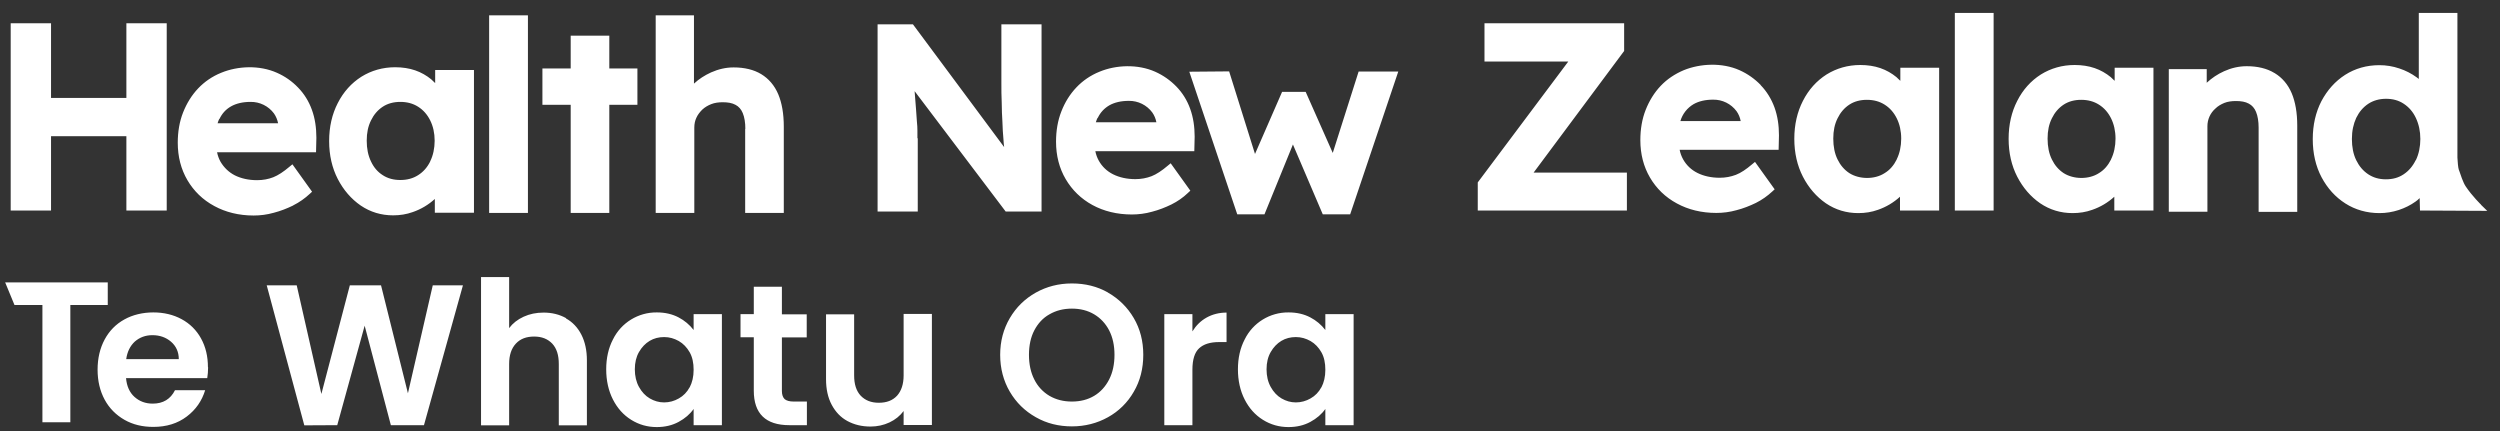
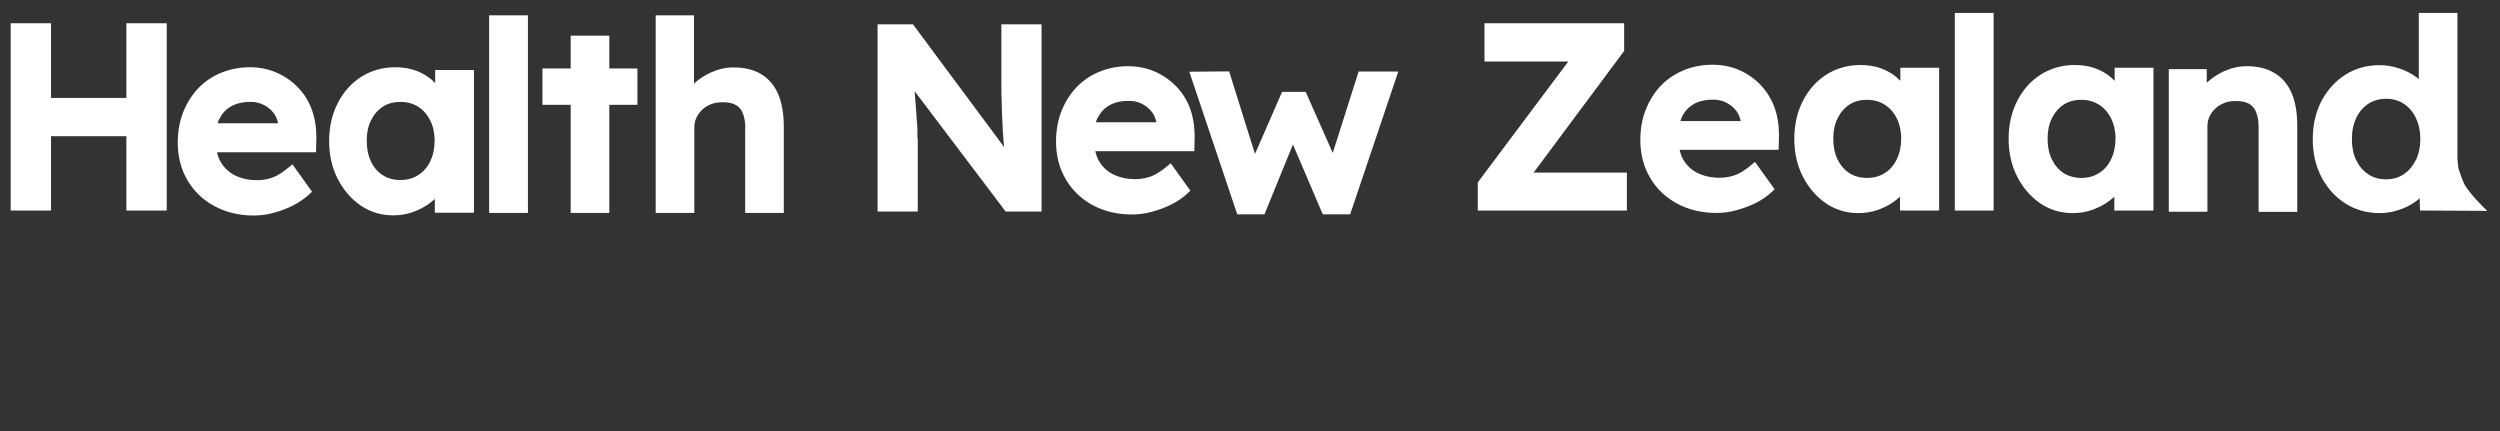
<svg xmlns="http://www.w3.org/2000/svg" width="145px" height="25px" viewBox="0 0 145 25" version="1.1">
  <rect x="0" y="0" width="145" height="25" fill="#333333" stroke="none" />
  <title>hnz</title>
  <g id="Page-1" stroke="none" stroke-width="1" fill="none" fill-rule="evenodd">
    <g id="hnz" transform="translate(0.3, 0.75)" fill="#FFFFFF" fill-rule="nonzero">
      <g id="Group">
        <path d="M42.92,6.72 L42.92,11.6 L45.16,11.6 L45.16,6.59 C45.16,5.85 45.05,5.22 44.84,4.72 C44.62,4.2 44.28,3.81 43.85,3.55 C43.42,3.29 42.88,3.16 42.25,3.16 C41.8,3.16 41.37,3.26 40.94,3.45 C40.57,3.62 40.24,3.83 39.95,4.1 L39.95,0.14 L37.73,0.14 L37.73,11.6 L39.97,11.6 L39.97,6.65 C39.97,6.44 40.01,6.25 40.09,6.08 C40.17,5.9 40.29,5.75 40.43,5.61 C40.58,5.47 40.75,5.37 40.95,5.29 C41.15,5.21 41.38,5.18 41.62,5.18 C41.91,5.18 42.16,5.22 42.36,5.33 C42.55,5.43 42.69,5.59 42.78,5.81 C42.88,6.05 42.93,6.36 42.93,6.73 L42.92,6.72 Z M32.8,11.6 L35.04,11.6 L35.04,5.33 L36.67,5.33 L36.67,3.22 L35.04,3.22 L35.04,1.32 L32.8,1.32 L32.8,3.22 L31.16,3.22 L31.16,5.33 L32.8,5.33 L32.8,11.6 Z M24.93,4.06 C24.86,3.99 24.78,3.92 24.71,3.85 C24.44,3.63 24.13,3.45 23.78,3.33 C23.43,3.21 23.04,3.15 22.62,3.15 C21.9,3.15 21.24,3.34 20.66,3.7 C20.08,4.07 19.62,4.58 19.29,5.23 C18.96,5.87 18.79,6.61 18.79,7.43 C18.79,8.25 18.96,8.99 19.29,9.63 C19.62,10.27 20.07,10.79 20.62,11.17 C21.18,11.55 21.81,11.74 22.5,11.74 C22.9,11.74 23.28,11.68 23.64,11.55 C24.114,11.387 24.55,11.129 24.92,10.79 L24.92,11.59 L27.19,11.59 L27.19,3.31 L24.94,3.31 L24.94,4.06 L24.93,4.06 Z M24.65,8.62 C24.48,8.96 24.25,9.22 23.95,9.41 C23.65,9.6 23.31,9.69 22.92,9.69 C22.53,9.69 22.19,9.6 21.9,9.41 C21.6,9.22 21.38,8.96 21.22,8.62 C21.05,8.27 20.97,7.87 20.97,7.41 C20.97,6.95 21.05,6.57 21.22,6.23 C21.38,5.9 21.61,5.63 21.9,5.44 C22.19,5.25 22.53,5.16 22.92,5.16 C23.31,5.16 23.65,5.25 23.95,5.44 C24.25,5.63 24.48,5.89 24.65,6.23 C24.82,6.57 24.91,6.97 24.91,7.41 C24.91,7.85 24.82,8.27 24.65,8.61 L24.65,8.62 Z M28.07,0.14 L30.32,0.14 L30.32,11.6 L28.07,11.6 L28.07,0.14 Z M2.66,7.15 L7.03,7.15 L7.03,11.46 L9.37,11.46 L9.37,0.6 L7.03,0.6 L7.03,4.93 L2.66,4.93 L2.66,0.6 L0.32,0.6 L0.32,11.46 L2.66,11.46 L2.66,7.15 Z M113.08,0 L115.33,0 L115.33,11.46 L113.08,11.46 L113.08,0 Z M143.61,11.13 C143.61,11.13 143.09,10.63 142.71,10.06 C142.56,9.84 142.4,9.35 142.33,9.14 L142.31,9.09 C142.27,8.98 142.24,8.61 142.23,8.39 L142.23,0 L139.99,0 L139.99,3.83 L139.86,3.73 C139.57,3.52 139.23,3.34 138.86,3.22 C138.486,3.093 138.095,3.029 137.7,3.03 C136.97,3.03 136.3,3.22 135.72,3.59 C135.14,3.96 134.68,4.48 134.34,5.12 C134.01,5.76 133.84,6.5 133.84,7.32 C133.84,8.14 134.01,8.89 134.35,9.53 C134.69,10.17 135.15,10.68 135.73,11.05 C136.31,11.42 136.98,11.61 137.71,11.61 C138.09,11.61 138.46,11.55 138.83,11.43 C139.19,11.31 139.51,11.15 139.79,10.95 C139.88,10.89 139.96,10.82 140.04,10.74 L140.06,11.46 L143.96,11.48 L143.6,11.13 L143.61,11.13 Z M139.81,8.54 C139.64,8.89 139.41,9.16 139.11,9.36 C138.81,9.56 138.48,9.65 138.08,9.65 C137.68,9.65 137.35,9.55 137.06,9.36 C136.76,9.16 136.53,8.89 136.36,8.54 C136.19,8.19 136.11,7.78 136.11,7.31 C136.11,6.84 136.2,6.44 136.36,6.09 C136.53,5.74 136.76,5.47 137.06,5.27 C137.35,5.08 137.7,4.98 138.09,4.98 C138.48,4.98 138.82,5.07 139.12,5.27 C139.42,5.47 139.65,5.73 139.82,6.09 C139.99,6.45 140.08,6.86 140.08,7.31 C140.08,7.76 139.99,8.19 139.82,8.54 L139.81,8.54 Z M16.71,11.16 C17.07,10.98 17.39,10.75 17.67,10.49 L17.8,10.37 L16.66,8.78 L16.49,8.92 C16.15,9.21 15.83,9.42 15.55,9.53 C15.27,9.64 14.95,9.7 14.61,9.7 C14.12,9.7 13.68,9.6 13.32,9.42 C12.97,9.24 12.69,8.97 12.49,8.63 C12.395,8.458 12.327,8.273 12.29,8.08 L18.03,8.08 L18.05,7.24 C18.05,6.66 17.97,6.11 17.79,5.62 C17.61,5.12 17.34,4.69 16.99,4.33 C16.641,3.965 16.223,3.673 15.76,3.47 C14.75,3.02 13.5,3.07 12.53,3.47 C12.01,3.68 11.56,3.99 11.19,4.38 C10.82,4.77 10.53,5.24 10.32,5.77 C10.11,6.3 10.01,6.89 10.01,7.53 C10.01,8.34 10.2,9.07 10.57,9.7 C10.94,10.33 11.46,10.84 12.13,11.2 C12.79,11.56 13.56,11.75 14.41,11.75 C14.8,11.75 15.19,11.7 15.58,11.59 C15.97,11.49 16.35,11.34 16.7,11.17 L16.71,11.16 Z M12.43,6.15 C12.58,5.83 12.8,5.59 13.1,5.42 C13.4,5.25 13.78,5.16 14.23,5.16 C14.765,5.151 15.271,5.401 15.59,5.83 C15.71,6 15.79,6.2 15.83,6.4 L12.32,6.4 C12.35,6.3 12.38,6.22 12.42,6.14 L12.43,6.15 Z M52.91,7.27 L52.91,6.82 C52.91,6.66 52.9,6.49 52.88,6.3 L52.83,5.59 C52.81,5.3 52.78,4.97 52.75,4.57 L52.75,4.54 L58.03,11.52 L60.11,11.52 L60.11,0.66 L57.78,0.66 L57.78,4 C57.78,4.43 57.78,4.84 57.8,5.22 C57.8,5.6 57.82,5.97 57.84,6.32 C57.85,6.67 57.87,7.01 57.9,7.33 C57.91,7.48 57.92,7.64 57.94,7.78 L52.65,0.66 L50.6,0.66 L50.6,11.52 L52.93,11.52 L52.93,7.27 L52.91,7.27 Z M101.82,4.18 C101.47,3.82 101.06,3.53 100.59,3.32 C99.58,2.87 98.32,2.93 97.36,3.32 C96.84,3.54 96.39,3.84 96.02,4.23 C95.65,4.62 95.36,5.09 95.15,5.62 C94.94,6.15 94.84,6.74 94.84,7.38 C94.84,8.19 95.03,8.92 95.4,9.55 C95.77,10.18 96.29,10.69 96.96,11.05 C97.62,11.41 98.39,11.6 99.25,11.6 C99.63,11.6 100.03,11.55 100.42,11.44 C100.81,11.34 101.19,11.19 101.54,11.02 C101.9,10.84 102.22,10.61 102.5,10.35 L102.63,10.23 L101.49,8.64 L101.32,8.78 C100.98,9.07 100.67,9.28 100.38,9.39 C100.09,9.5 99.78,9.56 99.44,9.56 C98.95,9.56 98.51,9.46 98.15,9.28 C97.79,9.1 97.51,8.83 97.32,8.49 C97.225,8.318 97.157,8.133 97.12,7.94 L102.86,7.94 L102.88,7.1 C102.88,6.52 102.8,5.98 102.62,5.48 C102.44,4.99 102.17,4.55 101.82,4.19 L101.82,4.18 Z M97.16,6.28 C97.28,5.863 97.556,5.509 97.93,5.29 C98.23,5.12 98.61,5.03 99.06,5.03 C99.595,5.021 100.101,5.271 100.42,5.7 C100.54,5.87 100.62,6.06 100.66,6.27 L97.15,6.27 L97.16,6.28 Z M122.34,3.93 C122.27,3.86 122.19,3.79 122.12,3.72 C121.85,3.5 121.54,3.32 121.19,3.2 C120.84,3.08 120.45,3.02 120.03,3.02 C119.31,3.02 118.65,3.21 118.07,3.57 C117.49,3.94 117.03,4.45 116.7,5.1 C116.37,5.74 116.2,6.48 116.2,7.3 C116.2,8.12 116.37,8.86 116.7,9.5 C117.03,10.14 117.48,10.66 118.03,11.04 C118.59,11.42 119.22,11.61 119.91,11.61 C120.31,11.61 120.69,11.55 121.05,11.42 C121.524,11.257 121.96,10.999 122.33,10.66 L122.33,11.46 L124.6,11.46 L124.6,3.18 L122.35,3.18 L122.35,3.93 L122.34,3.93 Z M122.14,8.5 C121.97,8.84 121.74,9.11 121.44,9.29 C120.86,9.67 119.97,9.66 119.39,9.29 C119.1,9.1 118.87,8.83 118.71,8.5 C118.54,8.16 118.46,7.75 118.46,7.29 C118.46,6.83 118.54,6.45 118.71,6.11 C118.87,5.78 119.1,5.51 119.39,5.32 C119.68,5.13 120.02,5.04 120.41,5.04 C120.8,5.04 121.14,5.13 121.44,5.32 C121.74,5.51 121.97,5.77 122.14,6.11 C122.31,6.45 122.4,6.85 122.4,7.29 C122.4,7.73 122.31,8.15 122.14,8.49 L122.14,8.5 Z M109.91,3.93 C109.84,3.86 109.76,3.79 109.69,3.72 C109.42,3.5 109.11,3.32 108.76,3.2 C108.41,3.08 108.02,3.02 107.6,3.02 C106.88,3.02 106.22,3.21 105.64,3.57 C105.06,3.94 104.6,4.45 104.27,5.1 C103.94,5.74 103.77,6.48 103.77,7.3 C103.77,8.12 103.94,8.86 104.27,9.5 C104.6,10.14 105.05,10.66 105.6,11.04 C106.16,11.42 106.79,11.61 107.48,11.61 C107.88,11.61 108.26,11.55 108.62,11.42 C109.094,11.257 109.53,10.999 109.9,10.66 L109.9,11.46 L112.17,11.46 L112.17,3.18 L109.92,3.18 L109.92,3.93 L109.91,3.93 Z M109.71,8.5 C109.54,8.84 109.31,9.11 109.01,9.29 C108.43,9.67 107.54,9.66 106.96,9.29 C106.67,9.1 106.44,8.83 106.28,8.5 C106.11,8.16 106.03,7.75 106.03,7.29 C106.03,6.83 106.11,6.45 106.28,6.11 C106.44,5.78 106.67,5.51 106.96,5.32 C107.25,5.13 107.59,5.04 107.98,5.04 C108.37,5.04 108.71,5.13 109.01,5.32 C109.31,5.51 109.54,5.77 109.71,6.11 C109.88,6.45 109.97,6.85 109.97,7.29 C109.97,7.73 109.88,8.15 109.71,8.49 L109.71,8.5 Z M93.86,2.26 L93.9,2.21 L93.9,0.6 L85.8,0.6 L85.8,2.82 L90.66,2.82 L85.41,9.83 L85.41,11.46 L94.06,11.46 L94.06,9.26 L88.65,9.26 L93.86,2.26 Z M131.61,3.48 C131.18,3.22 130.64,3.09 130.01,3.09 C129.56,3.09 129.12,3.19 128.7,3.38 C128.32,3.55 127.98,3.78 127.69,4.05 L127.69,3.26 L125.49,3.26 L125.49,11.53 L127.73,11.53 L127.73,6.58 C127.726,6.181 127.898,5.801 128.2,5.54 C128.34,5.4 128.52,5.3 128.71,5.22 C128.91,5.14 129.14,5.11 129.39,5.11 C129.68,5.11 129.93,5.15 130.13,5.26 C130.32,5.36 130.46,5.52 130.55,5.74 C130.65,5.98 130.7,6.29 130.7,6.66 L130.7,11.54 L132.94,11.54 L132.94,6.53 C132.94,5.79 132.83,5.16 132.62,4.66 C132.4,4.14 132.06,3.75 131.63,3.49 L131.61,3.48 Z M77,8.12 L75.43,4.58 L74.06,4.58 L72.49,8.18 L70.99,3.39 L68.68,3.41 L71.46,11.68 L73.04,11.68 L74.69,7.63 L76.42,11.68 L78.01,11.68 L80.8,3.4 L78.5,3.4 L77,8.12 Z M68.61,10.43 L68.74,10.31 L67.6,8.72 L67.43,8.86 C67.09,9.15 66.77,9.36 66.49,9.47 C66.2,9.58 65.89,9.64 65.55,9.64 C65.06,9.64 64.62,9.54 64.26,9.36 C63.9,9.18 63.62,8.91 63.43,8.57 C63.335,8.398 63.267,8.213 63.23,8.02 L68.97,8.02 L68.99,7.18 C68.99,6.6 68.91,6.06 68.73,5.56 C68.55,5.06 68.28,4.63 67.93,4.27 C67.58,3.91 67.17,3.62 66.7,3.41 C65.69,2.96 64.43,3.01 63.47,3.41 C62.95,3.62 62.5,3.93 62.13,4.32 C61.76,4.71 61.47,5.17 61.26,5.71 C61.05,6.24 60.95,6.83 60.95,7.47 C60.95,8.28 61.14,9.01 61.51,9.64 C61.88,10.27 62.4,10.78 63.06,11.14 C63.72,11.5 64.49,11.69 65.35,11.69 C65.73,11.69 66.13,11.64 66.52,11.53 C66.91,11.43 67.29,11.28 67.64,11.11 C68,10.93 68.32,10.71 68.6,10.44 L68.61,10.43 Z M63.37,6.09 C63.52,5.77 63.75,5.53 64.04,5.36 C64.34,5.19 64.72,5.1 65.17,5.1 C65.705,5.091 66.211,5.341 66.53,5.77 C66.65,5.94 66.73,6.13 66.77,6.34 L63.26,6.34 C63.29,6.24 63.32,6.16 63.36,6.08 L63.37,6.09 Z" id="Shape" />
-         <path d="M5.95,15.63 L0,15.63 L0.54,16.94 L2.16,16.94 L2.16,23.74 L3.78,23.74 L3.78,16.94 L5.95,16.94 L5.95,15.63 Z M11.76,20.55 C11.76,19.92 11.63,19.37 11.36,18.88 C11.101,18.404 10.708,18.015 10.23,17.76 C9.75,17.5 9.2,17.37 8.59,17.37 C7.98,17.37 7.39,17.51 6.91,17.78 C6.42,18.05 6.04,18.44 5.77,18.94 C5.5,19.44 5.36,20.03 5.36,20.69 C5.36,21.35 5.5,21.93 5.77,22.43 C6.04,22.93 6.43,23.32 6.92,23.6 C7.41,23.88 7.97,24.01 8.59,24.01 C9.36,24.01 10,23.81 10.53,23.41 C11.06,23.01 11.41,22.5 11.6,21.88 L9.85,21.88 C9.59,22.4 9.16,22.66 8.56,22.66 C8.14,22.66 7.79,22.53 7.5,22.27 C7.21,22.01 7.05,21.64 7.01,21.18 L11.72,21.18 C11.75,20.99 11.77,20.78 11.77,20.55 L11.76,20.55 Z M7.02,20.08 C7.08,19.65 7.25,19.31 7.52,19.06 C7.8,18.82 8.13,18.69 8.54,18.69 C8.97,18.69 9.33,18.82 9.62,19.07 C9.91,19.32 10.07,19.66 10.07,20.08 L7.01,20.08 L7.02,20.08 Z M23.36,22.06 L21.8,15.8 L19.99,15.8 L18.34,22.1 L16.91,15.8 L15.17,15.8 L17.35,23.92 L19.26,23.91 L20.85,18.14 L22.37,23.91 L24.29,23.91 L26.55,15.8 L24.8,15.8 L23.36,22.06 Z M32.53,17.7 C32.15,17.49 31.72,17.38 31.23,17.38 C30.8,17.38 30.42,17.46 30.07,17.62 C29.72,17.78 29.44,18 29.23,18.28 L29.23,15.32 L27.6,15.32 L27.6,23.92 L29.23,23.92 L29.23,20.36 C29.23,19.85 29.36,19.46 29.62,19.18 C29.88,18.9 30.23,18.77 30.68,18.77 C31.13,18.77 31.47,18.91 31.73,19.18 C31.99,19.46 32.11,19.85 32.11,20.36 L32.11,23.92 L33.74,23.92 L33.74,20.15 C33.74,19.57 33.63,19.07 33.42,18.66 C33.21,18.25 32.91,17.93 32.53,17.72 L32.53,17.7 Z M39.93,18.39 C39.697,18.086 39.4,17.837 39.06,17.66 C38.7,17.47 38.28,17.37 37.8,17.37 C36.718,17.357 35.726,17.968 35.25,18.94 C34.99,19.44 34.86,20.02 34.86,20.67 C34.86,21.32 34.99,21.91 35.25,22.42 C35.51,22.93 35.86,23.32 36.31,23.6 C36.76,23.88 37.25,24.02 37.79,24.02 C38.27,24.02 38.69,23.92 39.06,23.72 C39.43,23.52 39.72,23.27 39.93,22.97 L39.93,23.91 L41.57,23.91 L41.57,17.47 L39.93,17.47 L39.93,18.39 Z M39.7,21.71 C39.55,21.99 39.34,22.21 39.07,22.36 C38.81,22.51 38.52,22.59 38.22,22.59 C37.92,22.59 37.65,22.51 37.39,22.36 C37.13,22.21 36.92,21.98 36.76,21.69 C36.6,21.4 36.52,21.06 36.52,20.67 C36.52,20.28 36.6,19.95 36.76,19.67 C36.92,19.39 37.13,19.17 37.38,19.02 C37.63,18.87 37.91,18.8 38.22,18.8 C38.53,18.8 38.8,18.88 39.07,19.03 C39.33,19.18 39.54,19.4 39.7,19.68 C39.86,19.96 39.93,20.3 39.93,20.7 C39.93,21.1 39.85,21.43 39.7,21.72 L39.7,21.71 Z M45.06,15.88 L43.42,15.88 L43.42,17.47 L42.65,17.47 L42.65,18.81 L43.42,18.81 L43.42,21.91 C43.42,23.24 44.11,23.91 45.48,23.91 L46.5,23.91 L46.5,22.54 L45.74,22.54 C45.49,22.54 45.32,22.49 45.21,22.4 C45.11,22.3 45.05,22.15 45.05,21.93 L45.05,18.82 L46.49,18.82 L46.49,17.48 L45.05,17.48 L45.05,15.89 L45.06,15.88 Z M52.11,21.02 C52.11,21.53 51.98,21.92 51.73,22.2 C51.47,22.48 51.12,22.61 50.67,22.61 C50.22,22.61 49.88,22.47 49.62,22.2 C49.36,21.92 49.24,21.53 49.24,21.02 L49.24,17.48 L47.61,17.48 L47.61,21.25 C47.61,21.82 47.72,22.32 47.94,22.73 C48.16,23.14 48.46,23.46 48.85,23.67 C49.24,23.88 49.68,23.99 50.19,23.99 C50.58,23.99 50.95,23.91 51.29,23.75 C51.63,23.59 51.9,23.37 52.11,23.09 L52.11,23.9 L53.75,23.9 L53.75,17.46 L52.11,17.46 L52.11,21 L52.11,21.02 Z M63.97,16.22 C63.34,15.86 62.64,15.69 61.87,15.69 C61.1,15.69 60.41,15.87 59.78,16.22 C59.14,16.58 58.64,17.07 58.27,17.7 C57.9,18.33 57.71,19.04 57.71,19.83 C57.71,20.62 57.9,21.34 58.27,21.97 C58.64,22.6 59.14,23.09 59.78,23.45 C60.41,23.81 61.11,23.98 61.87,23.98 C62.63,23.98 63.33,23.8 63.96,23.45 C64.587,23.104 65.106,22.592 65.46,21.97 C65.83,21.34 66.01,20.62 66.01,19.83 C66.01,19.04 65.83,18.33 65.46,17.7 C65.1,17.082 64.583,16.571 63.96,16.22 L63.97,16.22 Z M64.03,21.26 C63.82,21.67 63.53,21.99 63.16,22.21 C62.79,22.43 62.36,22.54 61.87,22.54 C61.38,22.54 60.95,22.43 60.57,22.21 C60.19,21.986 59.884,21.656 59.69,21.26 C59.48,20.85 59.38,20.37 59.38,19.83 C59.38,19.29 59.48,18.81 59.69,18.41 C59.9,18.01 60.19,17.69 60.57,17.48 C60.95,17.26 61.38,17.15 61.87,17.15 C62.36,17.15 62.79,17.26 63.16,17.48 C63.53,17.7 63.82,18.01 64.03,18.41 C64.24,18.82 64.34,19.29 64.34,19.83 C64.34,20.37 64.24,20.85 64.03,21.26 L64.03,21.26 Z M68.86,18.47 L68.86,17.47 L67.23,17.47 L67.23,23.91 L68.86,23.91 L68.86,20.7 C68.86,20.1 68.99,19.69 69.25,19.45 C69.51,19.21 69.89,19.09 70.41,19.09 L70.84,19.09 L70.84,17.38 C70.41,17.38 70.02,17.48 69.68,17.67 C69.34,17.86 69.07,18.13 68.86,18.47 L68.86,18.47 Z M76.57,18.39 C76.337,18.086 76.04,17.837 75.7,17.66 C75.34,17.47 74.92,17.37 74.44,17.37 C73.358,17.357 72.366,17.968 71.89,18.94 C71.63,19.44 71.5,20.02 71.5,20.67 C71.5,21.32 71.63,21.91 71.89,22.42 C72.15,22.93 72.5,23.32 72.95,23.6 C73.4,23.88 73.89,24.02 74.43,24.02 C74.91,24.02 75.33,23.92 75.7,23.72 C76.07,23.52 76.36,23.27 76.57,22.97 L76.57,23.91 L78.21,23.91 L78.21,17.47 L76.57,17.47 L76.57,18.39 Z M76.34,21.71 C76.19,21.99 75.98,22.21 75.71,22.36 C75.45,22.51 75.16,22.59 74.86,22.59 C74.56,22.59 74.29,22.51 74.03,22.36 C73.77,22.21 73.56,21.98 73.4,21.69 C73.24,21.4 73.16,21.06 73.16,20.67 C73.16,20.28 73.24,19.95 73.4,19.67 C73.56,19.39 73.77,19.17 74.02,19.02 C74.27,18.87 74.55,18.8 74.86,18.8 C75.17,18.8 75.44,18.88 75.71,19.03 C75.97,19.18 76.18,19.4 76.34,19.68 C76.5,19.96 76.57,20.3 76.57,20.7 C76.57,21.1 76.49,21.43 76.34,21.72 L76.34,21.71 Z" id="Shape" />
      </g>
    </g>
  </g>
</svg>